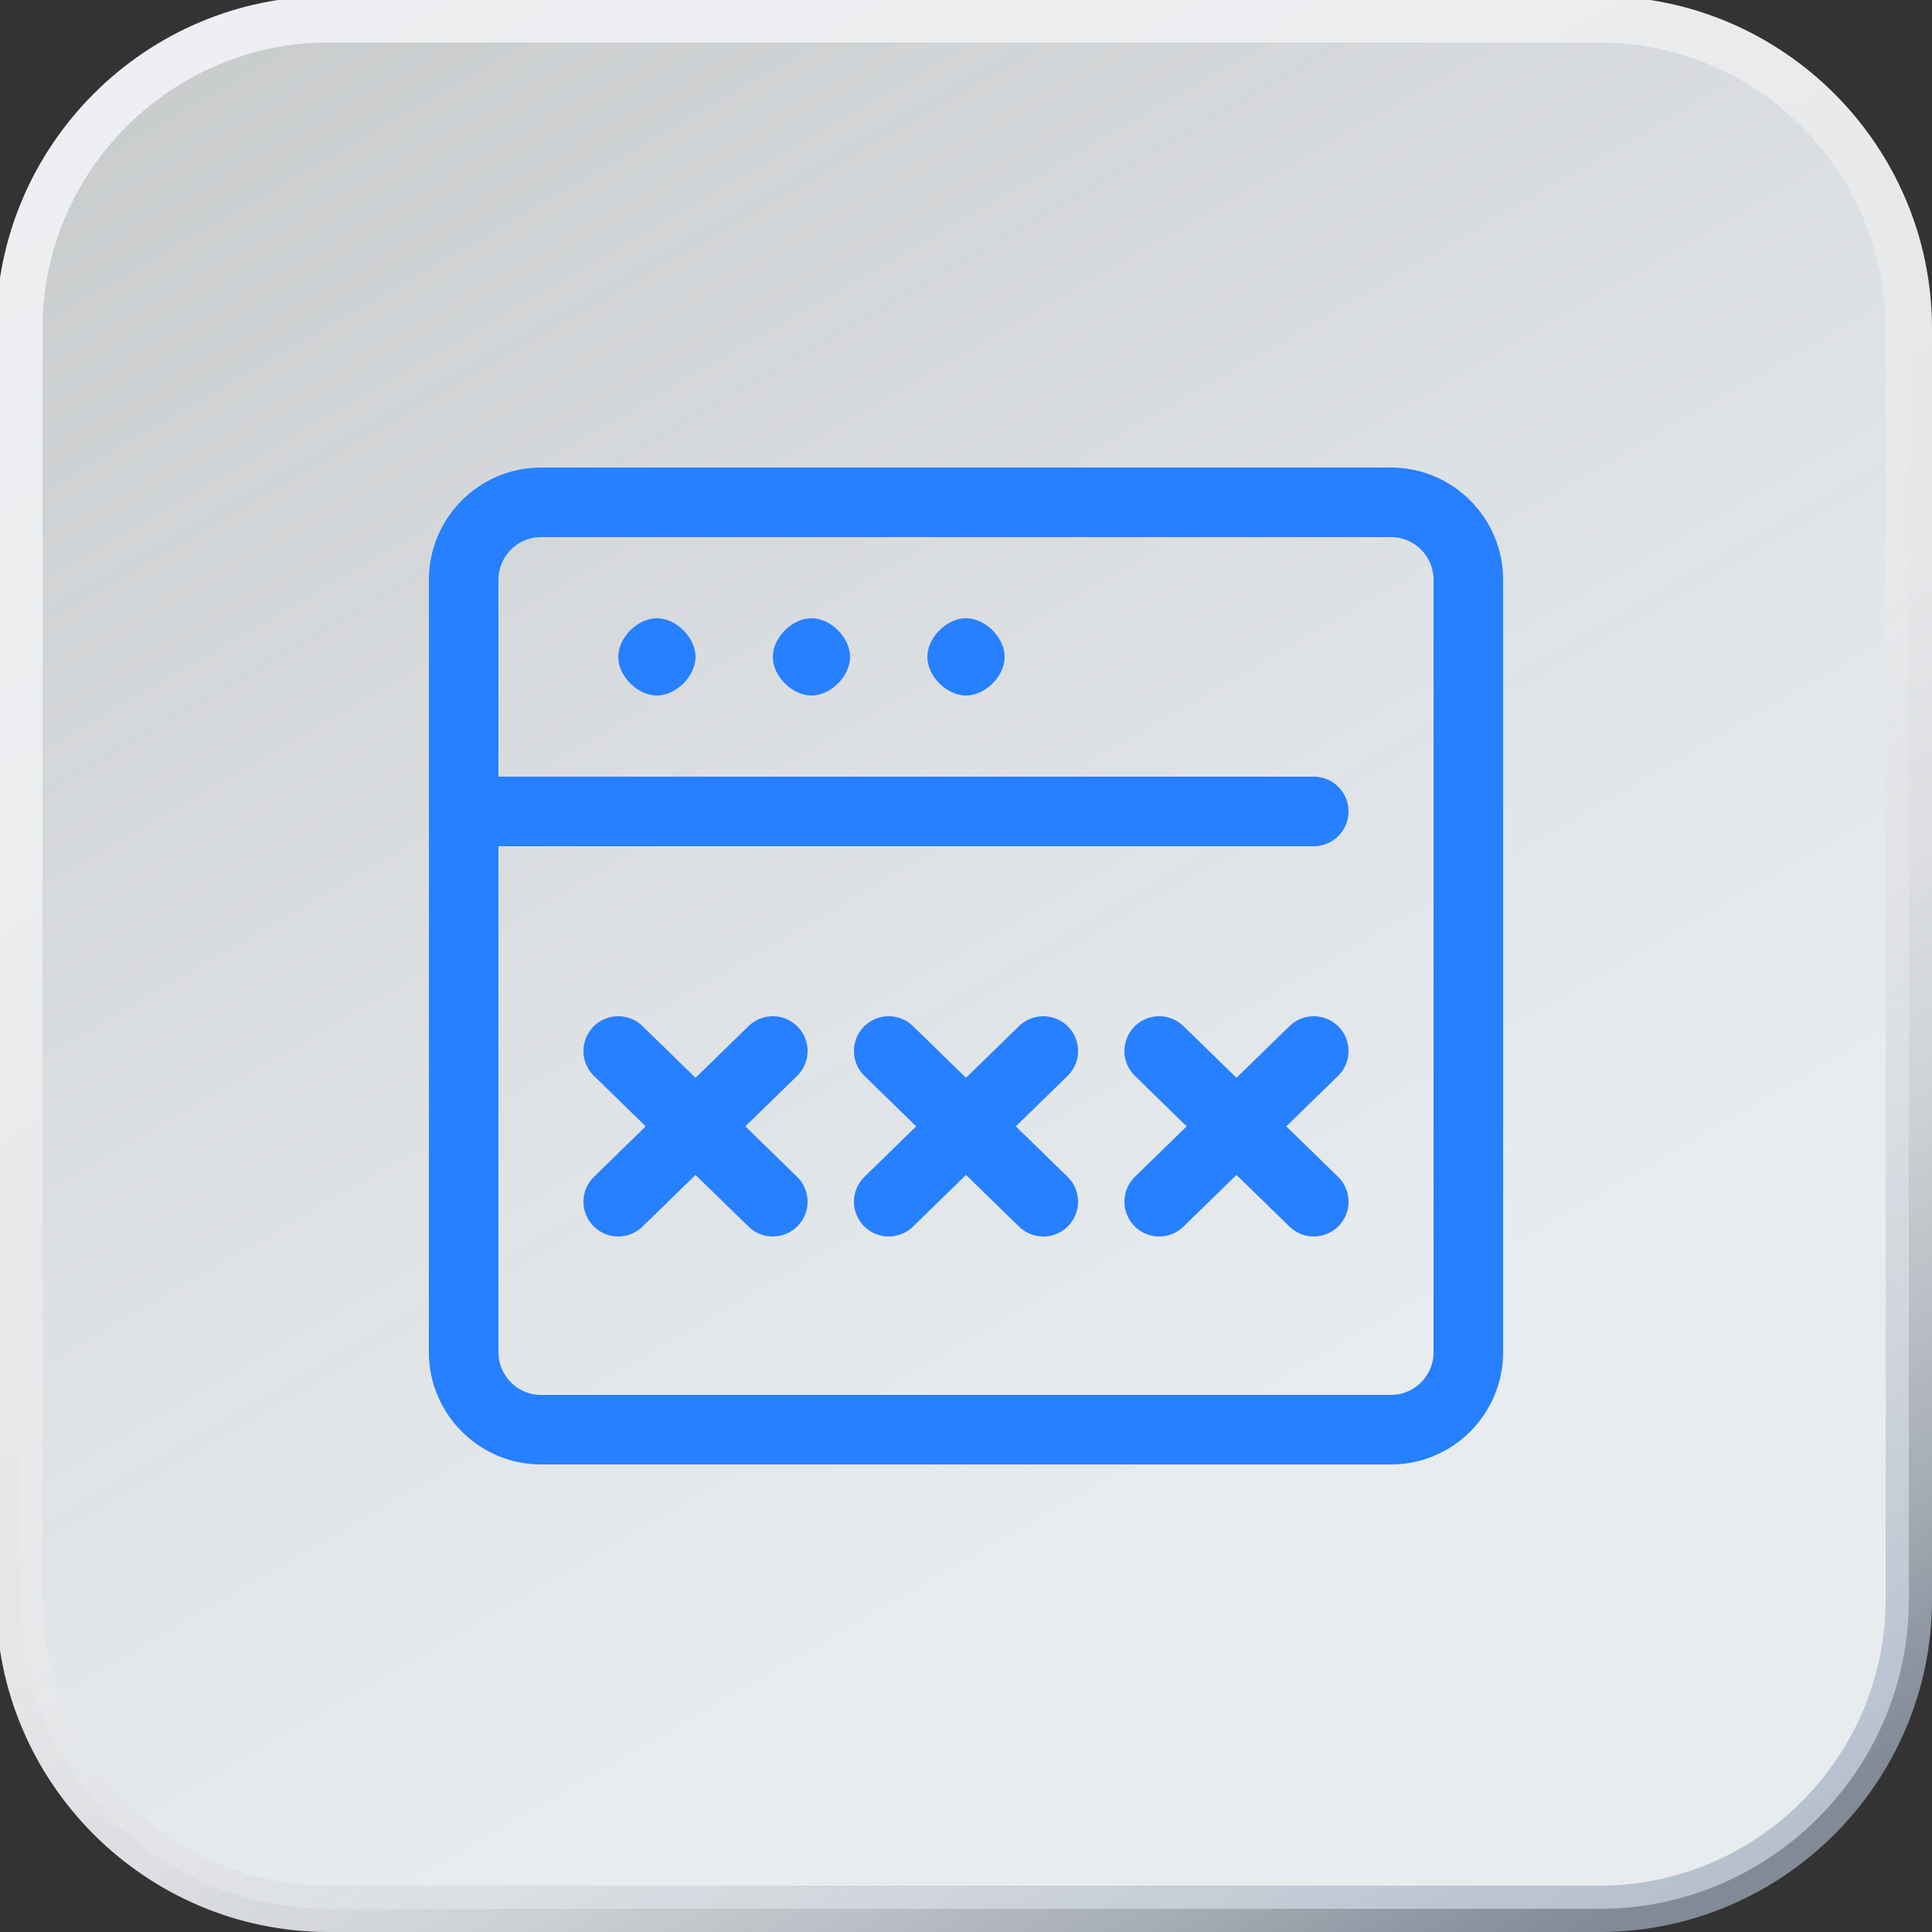
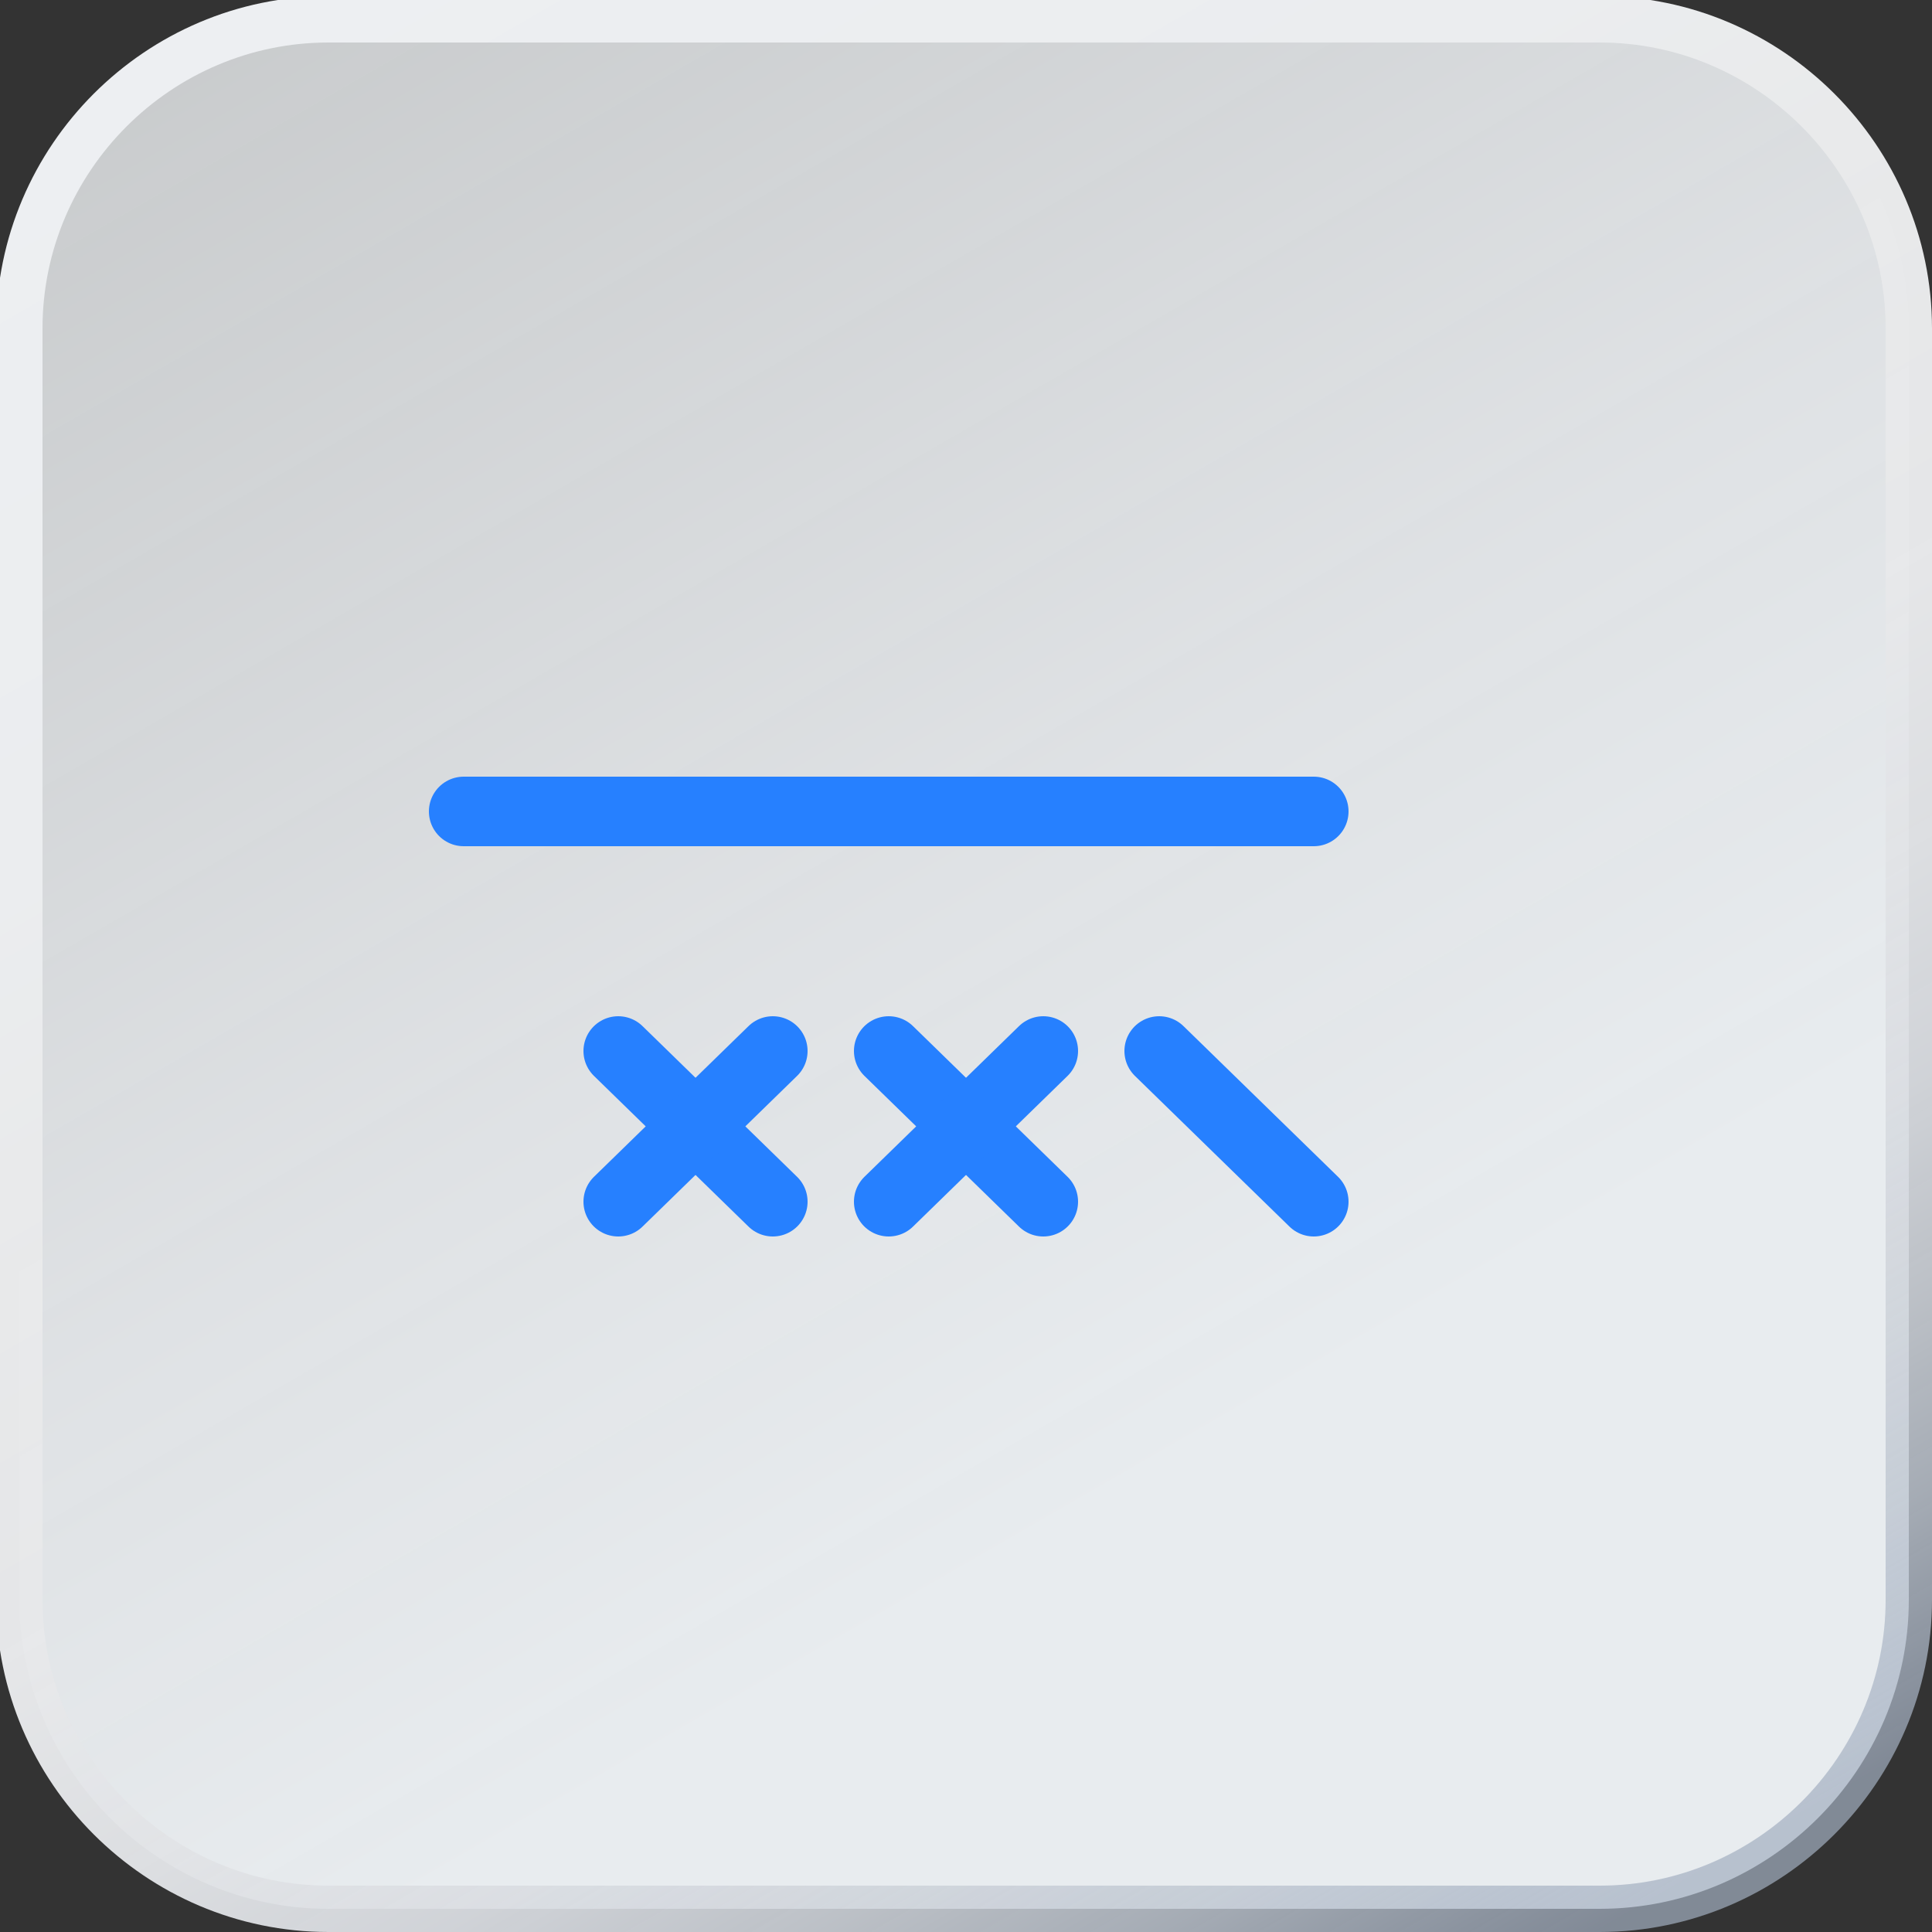
<svg xmlns="http://www.w3.org/2000/svg" version="1.1" id="_图层_1" x="0px" y="0px" viewBox="0 0 50 50" style="enable-background:new 0 0 50 50;" xml:space="preserve">
  <rect x="0" y="0" width="50" height="50" fill="#333333" stroke="none" />
  <style type="text/css">
	
		.st0{fill:url(#SVGID_1_);stroke:url(#SVGID_00000153683312490650411900000000327835827475698566_);stroke-width:1.2;stroke-miterlimit:10;}
	.st1{opacity:0;}
	.st2{fill:#2B65C5;}
	.st3{fill:url(#SVGID_00000006678269134334815210000005512601515628400525_);}
	.st4{fill:#4192F6;}
	.st5{fill:none;stroke:#2680FF;stroke-width:1.8;stroke-linecap:round;stroke-linejoin:round;}
	.st6{fill:#2680FF;}
</style>
  <g>
    <linearGradient id="SVGID_1_" gradientUnits="userSpaceOnUse" x1="40.241" y1="3136.552" x2="9.759" y2="3083.748" gradientTransform="matrix(1 0 0 1 0 -3085.15)">
      <stop offset="0.27" style="stop-color:#E8ECEF" />
      <stop offset="0.54" style="stop-color:#EAEDF0;stop-opacity:0.94" />
      <stop offset="1" style="stop-color:#EFF2F4;stop-opacity:0.8" />
    </linearGradient>
    <linearGradient id="SVGID_00000144313399443613999250000000484789465868344231_" gradientUnits="userSpaceOnUse" x1="40.541" y1="3137.072" x2="9.459" y2="3083.228" gradientTransform="matrix(1 0 0 1 0 -3085.15)">
      <stop offset="2.000000e-02" style="stop-color:#A3AFC1;stop-opacity:0.7" />
      <stop offset="5.000000e-02" style="stop-color:#ABB6C6;stop-opacity:0.74" />
      <stop offset="0.11" style="stop-color:#BEC6D1;stop-opacity:0.82" />
      <stop offset="0.18" style="stop-color:#CED3DA;stop-opacity:0.88" />
      <stop offset="0.26" style="stop-color:#DADDE2;stop-opacity:0.94" />
      <stop offset="0.35" style="stop-color:#E2E4E7;stop-opacity:0.97" />
      <stop offset="0.45" style="stop-color:#E7E8EA;stop-opacity:0.99" />
      <stop offset="0.62" style="stop-color:#E9EAEB" />
      <stop offset="0.73" style="stop-color:#EBEDEF" />
      <stop offset="1" style="stop-color:#EDEFF2" />
    </linearGradient>
    <path style="fill:url(#SVGID_1_);stroke:url(#SVGID_00000144313399443613999250000000484789465868344231_);stroke-width:1.2;stroke-miterlimit:10;" d="   M8.5,0.5h32.9c4.4,0,8,3.6,8,8v32.9c0,4.4-3.6,8-8,8H8.5c-4.4,0-8-3.6-8-8V8.5C0.5,4.1,4.1,0.5,8.5,0.5z" />
    <g class="st1">
      <path class="st2" d="M21.9,29l-1.4-0.8c-0.3-0.2-0.6-0.6-0.6-1v-5.1l1.9,1.1V29L21.9,29L21.9,29z" />
-       <path class="st2" d="M24.6,30.5l-1.4-0.9c-0.3-0.1-0.5-0.5-0.5-0.8v-5.3l1.9,1.1v5.9C24.7,30.5,24.6,30.5,24.6,30.5z" />
      <linearGradient id="SVGID_00000001644920072944735120000007052141264085738395_" gradientUnits="userSpaceOnUse" x1="19.24" y1="5174.155" x2="32.77" y2="5174.155" gradientTransform="matrix(1 0 0 1 0 -5149.15)">
        <stop offset="0" style="stop-color:#4192F6" />
        <stop offset="1" style="stop-color:#2B65C5" />
      </linearGradient>
      <path style="fill:url(#SVGID_00000001644920072944735120000007052141264085738395_);" d="M32,20.4l-1.5,0.8v6.4    c0,0.5-0.3,0.9-0.7,1.2l-4.3,2.4c-0.5,0.2-0.9,0.2-1.4,0L20,28.7c-0.5-0.2-0.7-0.7-0.7-1.2v-4.9c0-0.5,0.3-0.9,0.7-1.2l4.4-2.6    l2.5-1.4l-1.1-0.7c-0.5-0.3-1-0.3-1.6,0l-6.1,3.5c-0.5,0.3-0.8,0.8-0.8,1.4v7c0,0.6,0.3,1,0.8,1.4l6.1,3.5c0.5,0.3,1,0.3,1.6,0    l6.1-3.5c0.5-0.3,0.8-0.8,0.8-1.4v-7C32.6,21.1,32.4,20.6,32,20.4L32,20.4L32,20.4z" />
      <path class="st4" d="M24.6,24.8l-1.9-1.1l7-4c0.3-0.2,0.7-0.2,1,0l1.4,0.8L24.6,24.8C24.6,24.8,24.6,24.8,24.6,24.8z" />
      <polygon class="st4" points="21.9,23.3 20,22.2 27.5,17.8 29.4,18.9   " />
    </g>
  </g>
  <g>
-     <path class="st5" d="M36,37H14c-1.1,0-2-0.9-2-2V15c0-1.1,0.9-2,2-2h22c1.1,0,2,0.9,2,2v20C38,36.1,37.1,37,36,37z" />
    <line class="st5" x1="12" y1="21" x2="34" y2="21" />
-     <path class="st6" d="M24,17c0-0.5,0.5-1,1-1l0,0c0.5,0,1,0.5,1,1l0,0c0,0.5-0.5,1-1,1l0,0C24.5,18,24,17.5,24,17z M20,17   c0-0.5,0.5-1,1-1l0,0c0.5,0,1,0.5,1,1l0,0c0,0.5-0.5,1-1,1l0,0C20.5,18,20,17.5,20,17z M16,17c0-0.5,0.5-1,1-1l0,0c0.5,0,1,0.5,1,1   l0,0c0,0.5-0.5,1-1,1l0,0C16.5,18,16,17.5,16,17z" />
    <line class="st5" x1="23" y1="27.2" x2="27" y2="31.1" />
    <line class="st5" x1="27" y1="27.2" x2="23" y2="31.1" />
    <line class="st5" x1="30" y1="27.2" x2="34" y2="31.1" />
-     <line class="st5" x1="34" y1="27.2" x2="30" y2="31.1" />
    <line class="st5" x1="16" y1="27.2" x2="20" y2="31.1" />
    <line class="st5" x1="20" y1="27.2" x2="16" y2="31.1" />
  </g>
</svg>